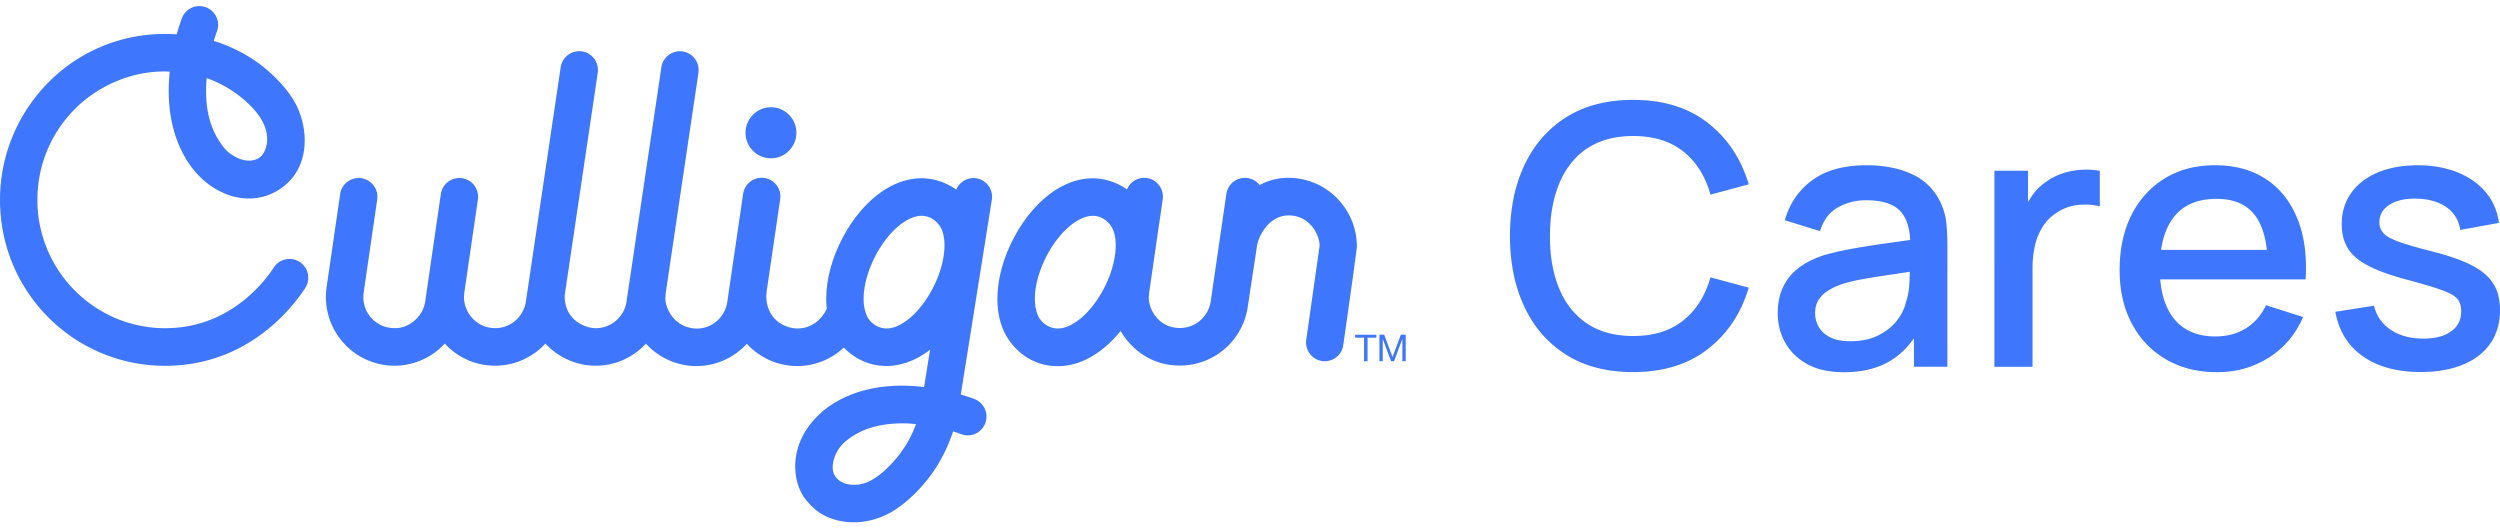
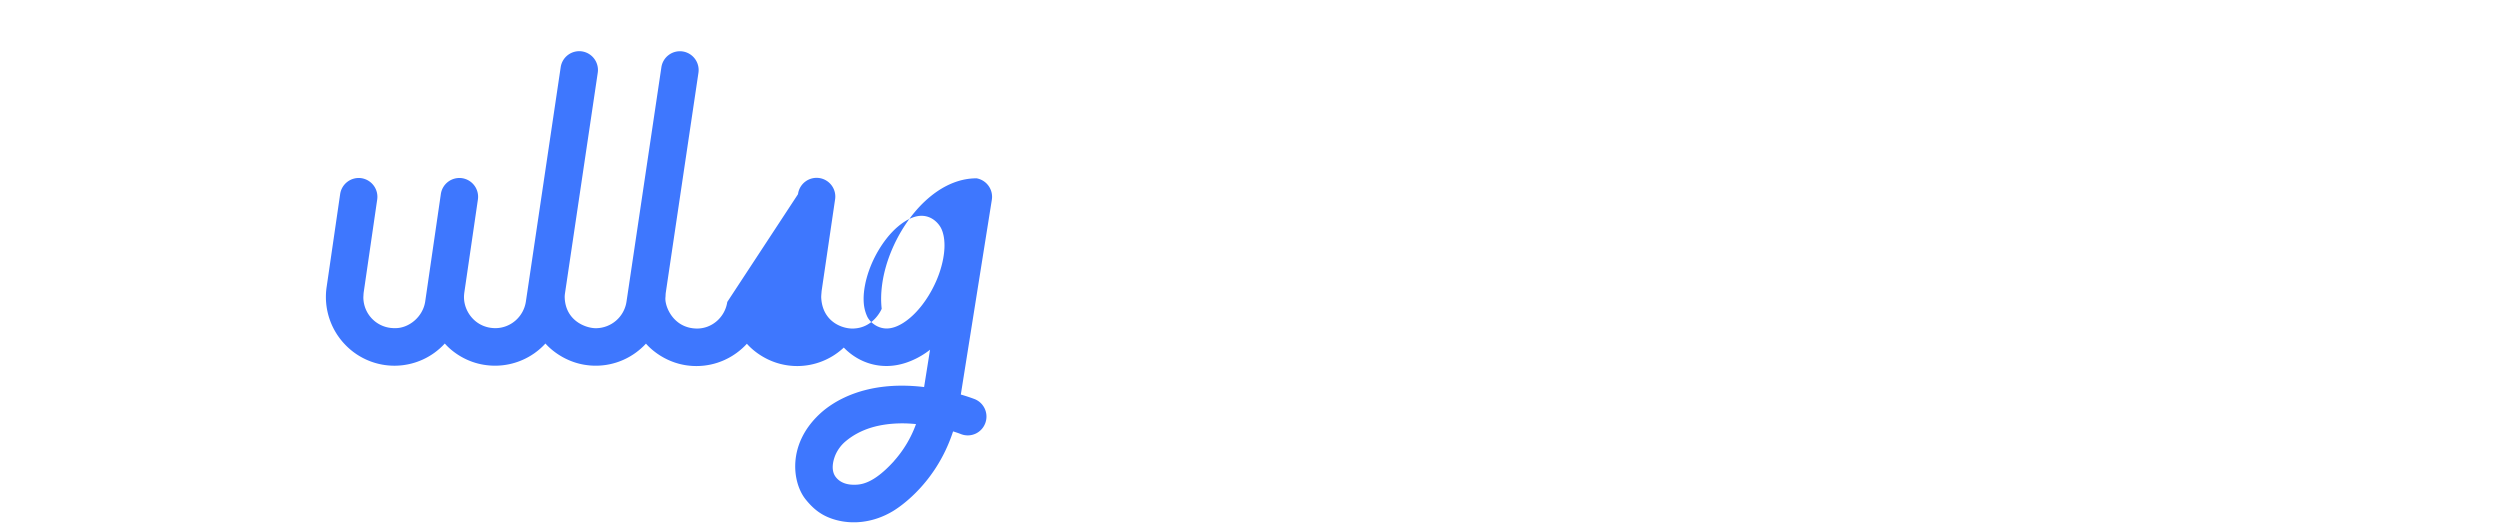
<svg xmlns="http://www.w3.org/2000/svg" width="246" height="52" viewBox="0 0 246 52" fill="none">
  <g opacity=".9" fill="#2968FE">
-     <path d="M96.078 17.547a1.832 1.832 0 0 0-1.984 1.116 5.903 5.903 0 0 0-3.418-1.122c-1.422 0-2.723.52-3.829 1.267-1.667 1.133-2.995 2.808-3.968 4.662-.967 1.864-1.572 3.918-1.578 5.945 0 .324.022.648.055.966 0 0-.794 1.942-2.89 1.942-1.022 0-2.95-.68-3.061-3.065-.006-.15.039-.563.039-.62l1.323-8.998a1.843 1.843 0 1 0-3.646-.537L71.565 29.71c-.222 1.502-1.512 2.646-3.023 2.618-2.323-.044-3.157-2.238-3.062-3.064.016-.151.01-.302.033-.464 0-.011 3.213-21.632 3.213-21.632a1.851 1.851 0 0 0-1.55-2.105A1.845 1.845 0 0 0 65.08 6.62l-3.43 23.05a3.065 3.065 0 0 1-3.022 2.625c-.973 0-3.007-.72-3.062-3.065 0-.118.01-.24.028-.363l3.224-21.705a1.851 1.851 0 0 0-1.55-2.105 1.845 1.845 0 0 0-2.096 1.557l-3.424 23.051c-.222 1.507-1.512 2.635-3.029 2.624-1.9-.017-3.073-1.597-3.062-3.065 0-.134.012-.268.028-.408l1.34-9.183a1.85 1.85 0 0 0-1.556-2.1 1.844 1.844 0 0 0-2.09 1.564L41.84 29.67c-.222 1.502-1.617 2.669-3.023 2.618a3.038 3.038 0 0 1-3.062-3.065c.012-.15.012-.301.034-.463l1.328-9.128a1.854 1.854 0 0 0-1.556-2.099 1.848 1.848 0 0 0-2.09 1.563l-1.328 9.128a6.764 6.764 0 0 0 1.884 5.756 6.713 6.713 0 0 0 9.742-.179c.055.062 1.783 2.183 4.951 2.183a6.723 6.723 0 0 0 4.952-2.182c.055.061 1.822 2.183 4.95 2.183 1.94 0 3.702-.832 4.941-2.172.062.067 1.817 2.206 4.968 2.206 1.95 0 3.724-.843 4.963-2.194.056.061 1.812 2.194 4.963 2.194a6.699 6.699 0 0 0 4.573-1.82c.445.464 1.873 1.815 4.207 1.815 2.334 0 4.134-1.49 4.279-1.602l-.584 3.673c-5.863-.703-9.058 1.518-10.258 2.635-3.252 3.02-2.707 6.788-1.401 8.418.85 1.061 1.711 1.675 2.99 2.027 1.661.452 3.65.268 5.507-.815.039-.022 4.195-2.317 6.013-7.9.367.112.639.213.783.269a1.835 1.835 0 0 0 2.379-1.066 1.849 1.849 0 0 0-1.061-2.39 18.174 18.174 0 0 0-1.34-.44l3.052-19.16a1.85 1.85 0 0 0-1.528-2.122l.011.006Zm-8.103 27.818c-2.062 2.283-3.307 2.339-3.957 2.333-.412 0-1.234-.067-1.767-.742-.59-.743-.2-1.876.016-2.323a3.68 3.68 0 0 1 .834-1.116c.79-.693 1.684-1.15 2.65-1.446.968-.29 2.012-.413 3.04-.413.456 0 .906.028 1.345.072a11.14 11.14 0 0 1-2.167 3.635h.006ZM92.41 26.93c-.517 1.468-1.406 2.92-2.395 3.913-.495.503-1.606 1.48-2.768 1.48-.956 0-1.684-.665-1.923-1.2-.216-.486-.344-1.005-.344-1.714 0-.827.183-1.804.528-2.78.517-1.469 1.406-2.92 2.395-3.914.495-.502 1.634-1.48 2.768-1.48 1.067 0 1.7.777 1.922 1.201.217.419.345 1.005.345 1.714 0 .826-.184 1.803-.528 2.78Z" />
-     <path d="M75.863 15.576c1.38 0 2.5-1.125 2.5-2.512a2.506 2.506 0 0 0-2.5-2.512 2.506 2.506 0 0 0-2.501 2.512 2.506 2.506 0 0 0 2.5 2.512ZM29.498 25.784a1.839 1.839 0 0 0-2.55.53c-1.168 1.781-4.619 5.98-10.693 5.98-3.478-.001-6.607-1.413-8.89-3.702a12.614 12.614 0 0 1-3.685-8.933c0-3.495 1.406-6.637 3.685-8.932C9.649 8.438 13.083 6.864 16.7 7.05c-.384 3.935.433 6.632 1.628 8.625 2.106 3.517 6.28 5.052 9.402 2.803 2.596-1.87 2.69-5.254 1.585-7.805-.8-1.853-2.651-3.49-3.418-4.103-2.312-1.854-4.862-2.54-4.862-2.54.127-.43.244-.754.305-.916A1.849 1.849 0 0 0 20.28.723a1.835 1.835 0 0 0-2.379 1.067c-.122.318-.31.87-.51 1.59C7.564 2.723 0 10.57 0 19.66c0 9.088 7.28 16.335 16.26 16.335 7.885 0 12.298-5.398 13.77-7.647a1.857 1.857 0 0 0-.527-2.563h-.006ZM20.341 7.691c.105.039 2.6.804 4.64 3.07 2.134 2.379 1.15 4.344.572 4.734-1.15.793-2.756-.083-3.423-.86-.667-.775-1.134-1.691-1.44-2.662-.588-1.882-.388-3.88-.35-4.282ZM131.566 19.502a6.713 6.713 0 0 0-4.79-2.004c-1.639 0-2.712.653-2.829.714a1.832 1.832 0 0 0-1.183-.692 1.844 1.844 0 0 0-2.09 1.563l-1.54 10.574a3.064 3.064 0 0 1-3.023 2.618c-2.256 0-3.151-2.083-3.062-3.065.011-.151.011-.307.034-.464l1.328-9.127a1.854 1.854 0 0 0-1.556-2.1 1.837 1.837 0 0 0-1.961 1.123c-.234-.168-1.529-1.095-3.374-1.095-1.422 0-2.723.52-3.828 1.267-1.668 1.134-2.996 2.808-3.968 4.662-.968 1.864-1.573 3.919-1.579 5.945 0 1.156.206 2.317.739 3.378.528 1.06 2.162 3.232 5.212 3.232 3.213 0 5.491-2.618 6.175-3.46.294.507 2.011 3.4 5.84 3.4a6.75 6.75 0 0 0 6.669-5.778l.906-5.98v-.016c.111-.76 1.023-2.964 3.09-2.998 2.206-.033 3.156 2.127 3.062 3.065l-1.301 9.156a1.847 1.847 0 0 0 1.545 2.104 1.841 1.841 0 0 0 2.095-1.552s1.34-9.378 1.34-9.713a6.766 6.766 0 0 0-1.956-4.757h.005Zm-22.307 7.43c-.516 1.468-1.406 2.92-2.395 3.913-.494.503-1.606 1.48-2.767 1.48-.956 0-1.684-.665-1.923-1.2-.217-.487-.345-1.006-.345-1.715 0-.826.184-1.803.528-2.78.517-1.468 1.407-2.92 2.396-3.913.494-.503 1.634-1.48 2.767-1.48 1.067 0 1.701.777 1.923 1.2.217.42.345 1.006.344 1.715 0 .826-.183 1.803-.528 2.78ZM133.351 33.225v-.29h2.084v.29h-.867v2.322h-.344v-2.322h-.873ZM136.202 32.929l.823 2.2.822-2.2h.473v2.613h-.328v-2.178h-.006l-.811 2.178h-.295l-.811-2.178h-.006v2.178h-.328l.001-2.613h.472-.006ZM156.167 14.618c1.212-.82 2.723-1.233 4.535-1.233 2.028 0 3.679.514 4.951 1.535 1.273 1.022 2.162 2.434 2.657 4.232l3.767-1.016c-.761-2.534-2.106-4.555-4.045-6.057-1.939-1.502-4.384-2.25-7.335-2.25-2.562 0-4.741.563-6.547 1.685-1.8 1.128-3.179 2.697-4.134 4.706-.956 2.016-1.434 4.35-1.435 7 0 2.653.478 4.992 1.434 7.002.956 2.015 2.334 3.584 4.134 4.706 1.801 1.128 3.985 1.686 6.547 1.686 2.95 0 5.396-.748 7.335-2.25 1.94-1.501 3.285-3.516 4.046-6.056l-3.768-1.017c-.5 1.787-1.384 3.194-2.656 4.226-1.273 1.033-2.923 1.547-4.952 1.546-1.811 0-3.328-.413-4.545-1.233-1.217-.821-2.129-1.971-2.74-3.45-.611-1.48-.911-3.2-.9-5.165 0-1.965.306-3.684.917-5.163.611-1.48 1.523-2.624 2.729-3.45l.005.016ZM190.951 19.94a5.62 5.62 0 0 0-2.801-2.797c-1.273-.592-2.773-.882-4.49-.882-2.218 0-3.99.491-5.324 1.462-1.334.977-2.24 2.295-2.712 3.947l3.467 1.072c.334-1.083.918-1.859 1.762-2.333a5.596 5.596 0 0 1 2.773-.704c1.601 0 2.729.369 3.39 1.1.572.637.889 1.575.945 2.808-.728.1-1.456.207-2.19.307-1.189.168-2.328.346-3.406.536-1.078.19-2.045.413-2.901.659-.984.324-1.812.742-2.49 1.261a4.986 4.986 0 0 0-1.528 1.887c-.345.737-.517 1.597-.517 2.574 0 1.05.244 2.01.739 2.886.494.877 1.217 1.58 2.178 2.11.962.53 2.151.793 3.573.793 1.79 0 3.301-.362 4.524-1.083.917-.541 1.717-1.29 2.39-2.255v2.797h3.289l.001-11.88c0-.81-.033-1.568-.106-2.266a5.942 5.942 0 0 0-.566-1.999Zm-3.068 7.883a6.645 6.645 0 0 1-.345 1.931c-.144.631-.445 1.24-.906 1.82-.461.586-1.072 1.06-1.834 1.44-.761.374-1.667.564-2.723.564-.794 0-1.445-.123-1.956-.374-.511-.251-.889-.586-1.139-1.01a2.667 2.667 0 0 1-.372-1.385c0-.502.116-.949.344-1.306.228-.358.545-.659.945-.91.395-.251.85-.464 1.362-.642.605-.19 1.294-.352 2.072-.491a98.448 98.448 0 0 1 2.607-.419c.617-.09 1.278-.19 1.984-.296-.006.318-.017.676-.034 1.083l-.005-.005ZM204.803 16.703a7.359 7.359 0 0 0-1.839.357 5.826 5.826 0 0 0-1.628.832c-.5.335-.939.759-1.317 1.278a6.61 6.61 0 0 0-.462.731v-3.098h-3.306l-.001 19.293h3.751l.001-9.735c0-.765.078-1.485.233-2.172a5.958 5.958 0 0 1 .756-1.865 4.617 4.617 0 0 1 1.434-1.429 4.583 4.583 0 0 1 2.106-.731c.761-.073 1.462-.022 2.09.145v-3.5a7.46 7.46 0 0 0-1.812-.1l-.006-.006ZM222.976 17.63c-1.378-.91-3.04-1.368-4.996-1.368-1.956 0-3.517.424-4.923 1.267-1.412.849-2.512 2.043-3.301 3.59-.79 1.546-1.184 3.377-1.184 5.482 0 1.987.4 3.735 1.2 5.242.8 1.507 1.922 2.68 3.362 3.517 1.439.838 3.117 1.262 5.023 1.262 1.906 0 3.551-.474 5.069-1.418 1.517-.943 2.65-2.283 3.395-4.008l-3.645-1.161c-.473.988-1.134 1.747-1.984 2.277-.851.53-1.851.793-3.012.793-1.768 0-3.118-.58-4.057-1.742-.772-.96-1.223-2.255-1.356-3.869h14.304c.145-2.31-.127-4.303-.811-5.984-.683-1.68-1.711-2.975-3.084-3.885v.005Zm-10.325 6.956c.194-1.34.617-2.429 1.272-3.25.934-1.177 2.334-1.769 4.196-1.769 1.684 0 2.94.536 3.762 1.608.623.81 1.012 1.943 1.178 3.411h-10.408ZM245.376 27.975c-.411-.697-1.089-1.3-2.034-1.803-.95-.508-2.228-.966-3.839-1.384-1.506-.38-2.646-.71-3.413-.983-.772-.274-1.289-.558-1.556-.86a1.57 1.57 0 0 1-.4-1.089c0-.737.351-1.317 1.051-1.741.7-.425 1.611-.609 2.74-.564 1.172.05 2.128.34 2.861.877.734.535 1.167 1.267 1.301 2.2l3.806-.698c-.144-1.145-.566-2.139-1.278-2.993-.711-.854-1.645-1.507-2.789-1.976-1.151-.464-2.462-.698-3.929-.698-1.467 0-2.818.24-3.94.714-1.123.475-1.99 1.15-2.607 2.021-.616.87-.922 1.887-.922 3.054 0 .943.205 1.742.611 2.4.411.659 1.095 1.24 2.062 1.73.967.498 2.272.956 3.923 1.386 1.506.407 2.628.742 3.362 1.016.733.273 1.217.564 1.45.865.234.302.345.698.345 1.19 0 .831-.328 1.49-.989 1.964-.656.475-1.568.715-2.729.715-1.278 0-2.351-.29-3.212-.866a3.82 3.82 0 0 1-1.645-2.367l-3.807.592c.334 1.881 1.234 3.338 2.701 4.377 1.467 1.038 3.373 1.552 5.707 1.552 2.334 0 4.335-.541 5.719-1.624 1.378-1.083 2.073-2.58 2.073-4.483 0-.988-.206-1.831-.612-2.53l-.011.006Z" />
+     <path d="M96.078 17.547c-1.422 0-2.723.52-3.829 1.267-1.667 1.133-2.995 2.808-3.968 4.662-.967 1.864-1.572 3.918-1.578 5.945 0 .324.022.648.055.966 0 0-.794 1.942-2.89 1.942-1.022 0-2.95-.68-3.061-3.065-.006-.15.039-.563.039-.62l1.323-8.998a1.843 1.843 0 1 0-3.646-.537L71.565 29.71c-.222 1.502-1.512 2.646-3.023 2.618-2.323-.044-3.157-2.238-3.062-3.064.016-.151.01-.302.033-.464 0-.011 3.213-21.632 3.213-21.632a1.851 1.851 0 0 0-1.55-2.105A1.845 1.845 0 0 0 65.08 6.62l-3.43 23.05a3.065 3.065 0 0 1-3.022 2.625c-.973 0-3.007-.72-3.062-3.065 0-.118.01-.24.028-.363l3.224-21.705a1.851 1.851 0 0 0-1.55-2.105 1.845 1.845 0 0 0-2.096 1.557l-3.424 23.051c-.222 1.507-1.512 2.635-3.029 2.624-1.9-.017-3.073-1.597-3.062-3.065 0-.134.012-.268.028-.408l1.34-9.183a1.85 1.85 0 0 0-1.556-2.1 1.844 1.844 0 0 0-2.09 1.564L41.84 29.67c-.222 1.502-1.617 2.669-3.023 2.618a3.038 3.038 0 0 1-3.062-3.065c.012-.15.012-.301.034-.463l1.328-9.128a1.854 1.854 0 0 0-1.556-2.099 1.848 1.848 0 0 0-2.09 1.563l-1.328 9.128a6.764 6.764 0 0 0 1.884 5.756 6.713 6.713 0 0 0 9.742-.179c.055.062 1.783 2.183 4.951 2.183a6.723 6.723 0 0 0 4.952-2.182c.055.061 1.822 2.183 4.95 2.183 1.94 0 3.702-.832 4.941-2.172.062.067 1.817 2.206 4.968 2.206 1.95 0 3.724-.843 4.963-2.194.056.061 1.812 2.194 4.963 2.194a6.699 6.699 0 0 0 4.573-1.82c.445.464 1.873 1.815 4.207 1.815 2.334 0 4.134-1.49 4.279-1.602l-.584 3.673c-5.863-.703-9.058 1.518-10.258 2.635-3.252 3.02-2.707 6.788-1.401 8.418.85 1.061 1.711 1.675 2.99 2.027 1.661.452 3.65.268 5.507-.815.039-.022 4.195-2.317 6.013-7.9.367.112.639.213.783.269a1.835 1.835 0 0 0 2.379-1.066 1.849 1.849 0 0 0-1.061-2.39 18.174 18.174 0 0 0-1.34-.44l3.052-19.16a1.85 1.85 0 0 0-1.528-2.122l.011.006Zm-8.103 27.818c-2.062 2.283-3.307 2.339-3.957 2.333-.412 0-1.234-.067-1.767-.742-.59-.743-.2-1.876.016-2.323a3.68 3.68 0 0 1 .834-1.116c.79-.693 1.684-1.15 2.65-1.446.968-.29 2.012-.413 3.04-.413.456 0 .906.028 1.345.072a11.14 11.14 0 0 1-2.167 3.635h.006ZM92.41 26.93c-.517 1.468-1.406 2.92-2.395 3.913-.495.503-1.606 1.48-2.768 1.48-.956 0-1.684-.665-1.923-1.2-.216-.486-.344-1.005-.344-1.714 0-.827.183-1.804.528-2.78.517-1.469 1.406-2.92 2.395-3.914.495-.502 1.634-1.48 2.768-1.48 1.067 0 1.7.777 1.922 1.201.217.419.345 1.005.345 1.714 0 .826-.184 1.803-.528 2.78Z" />
  </g>
</svg>